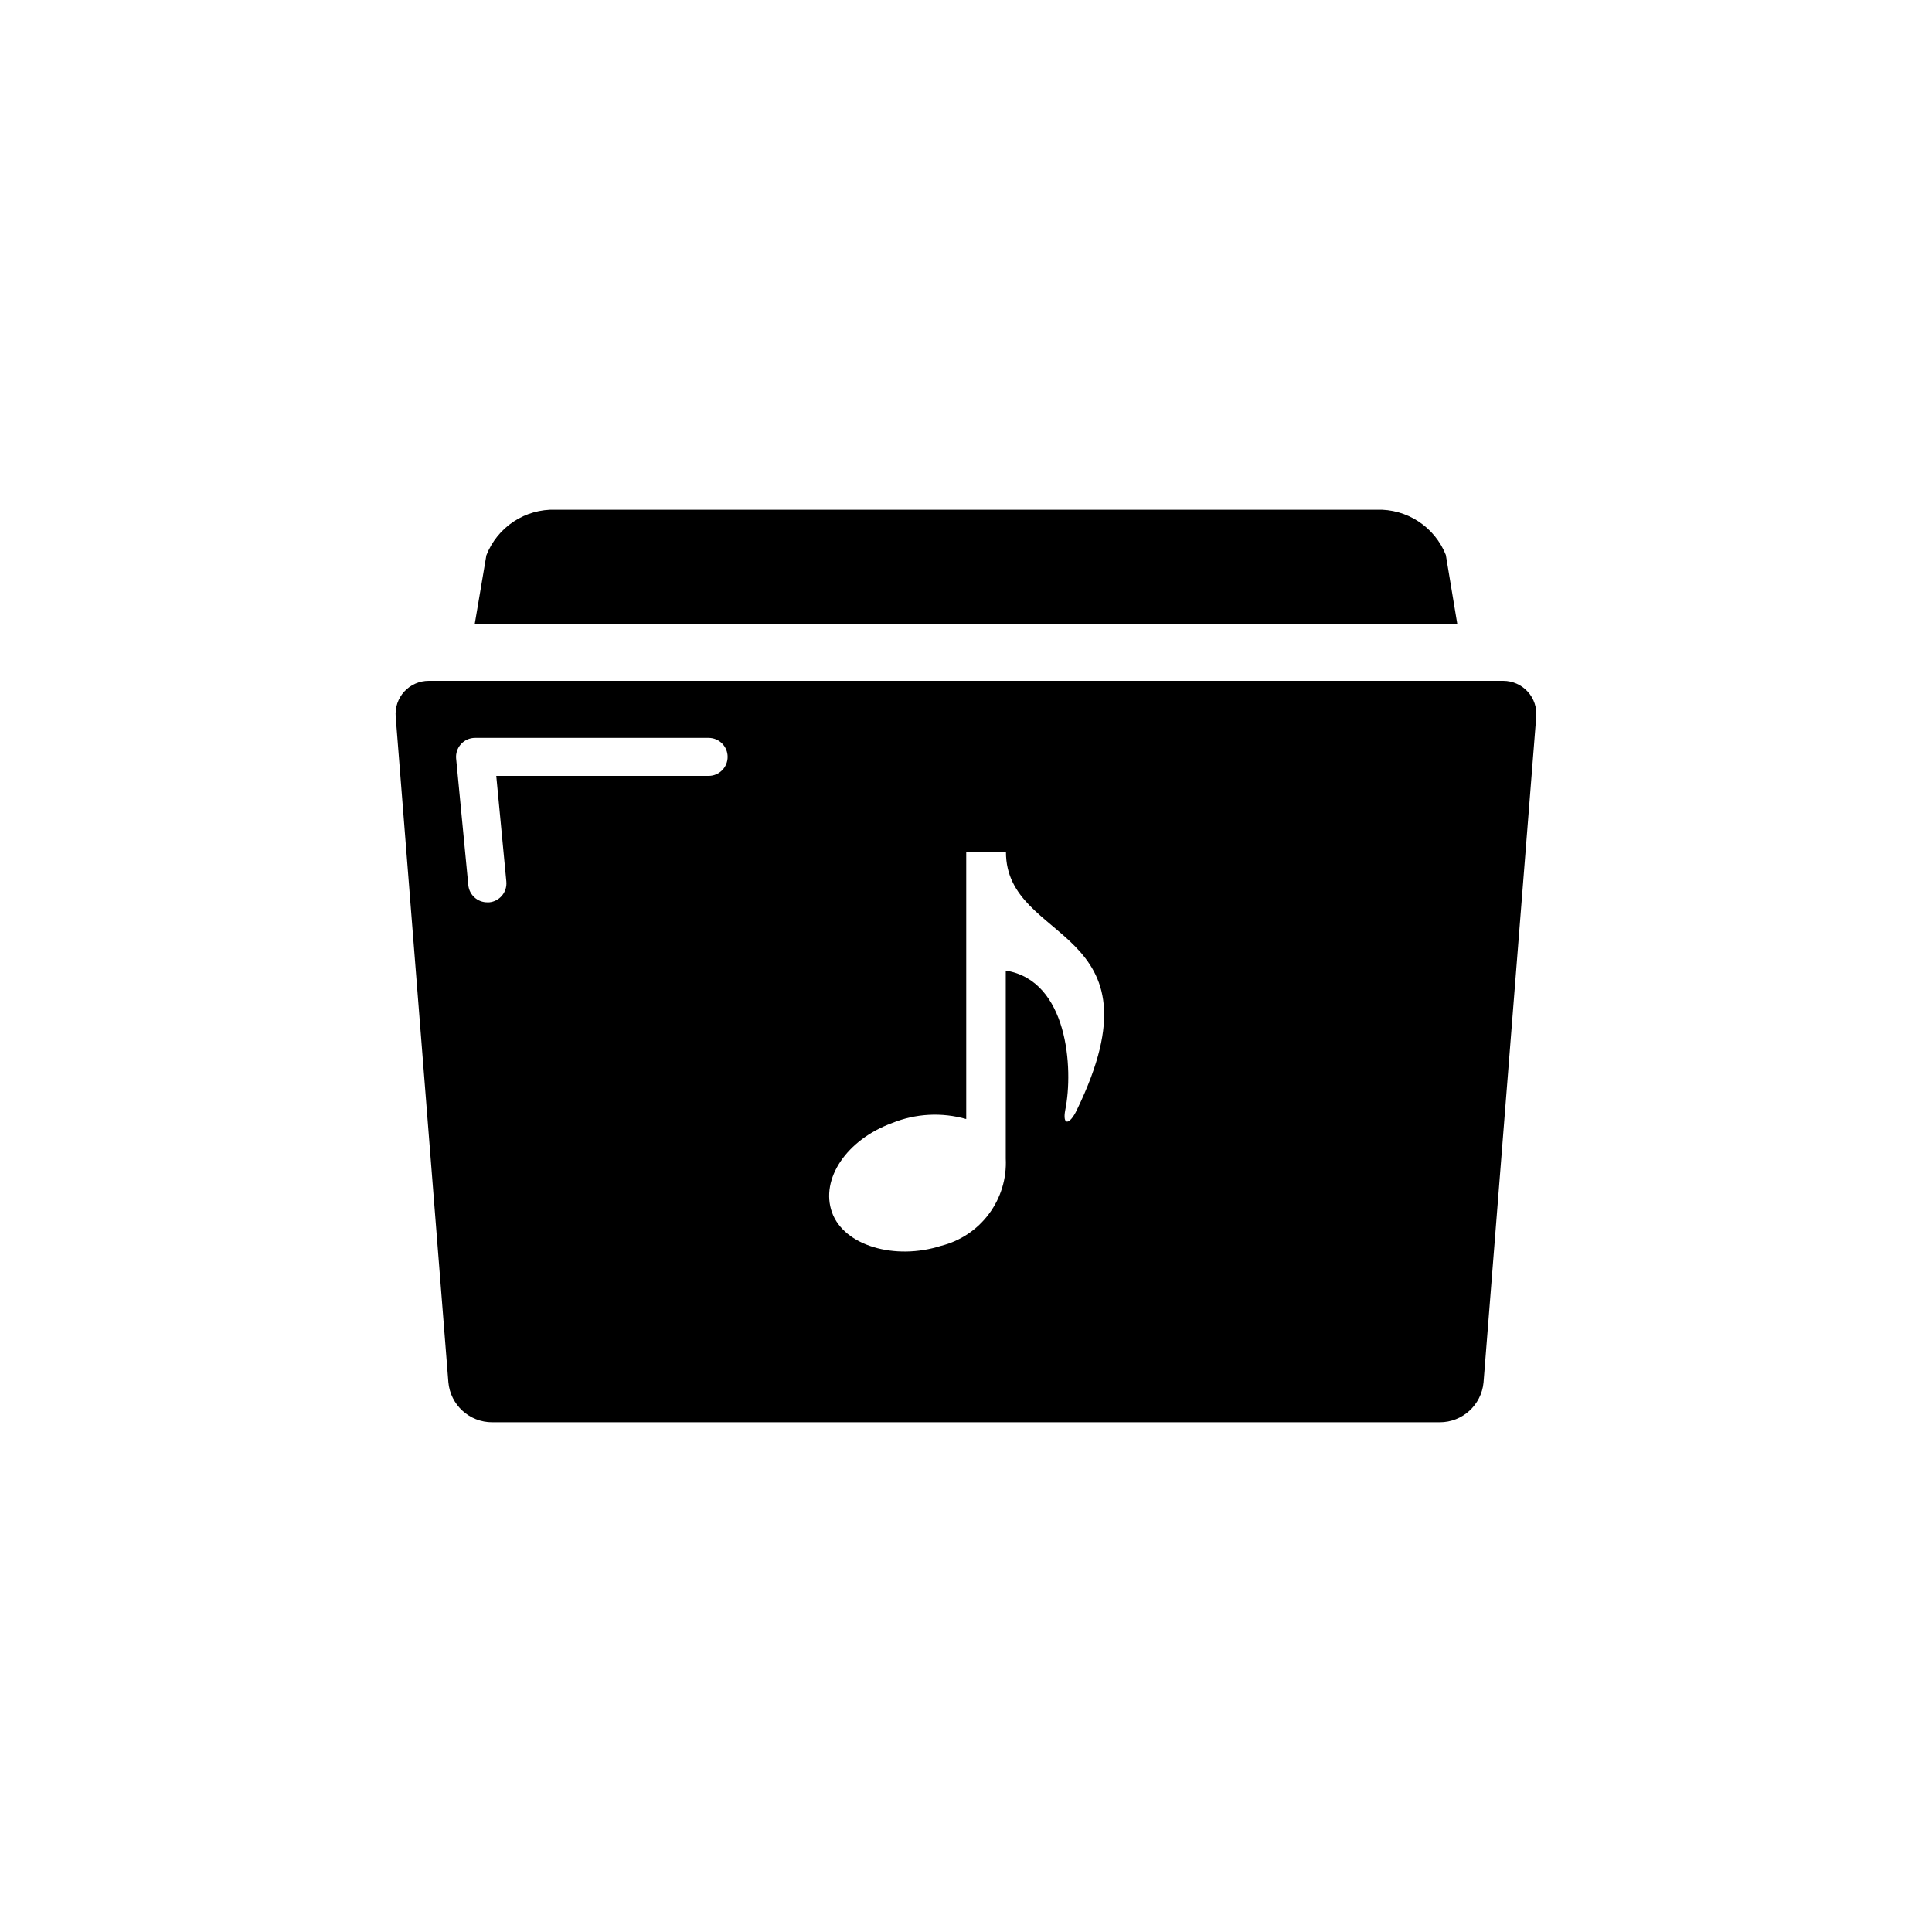
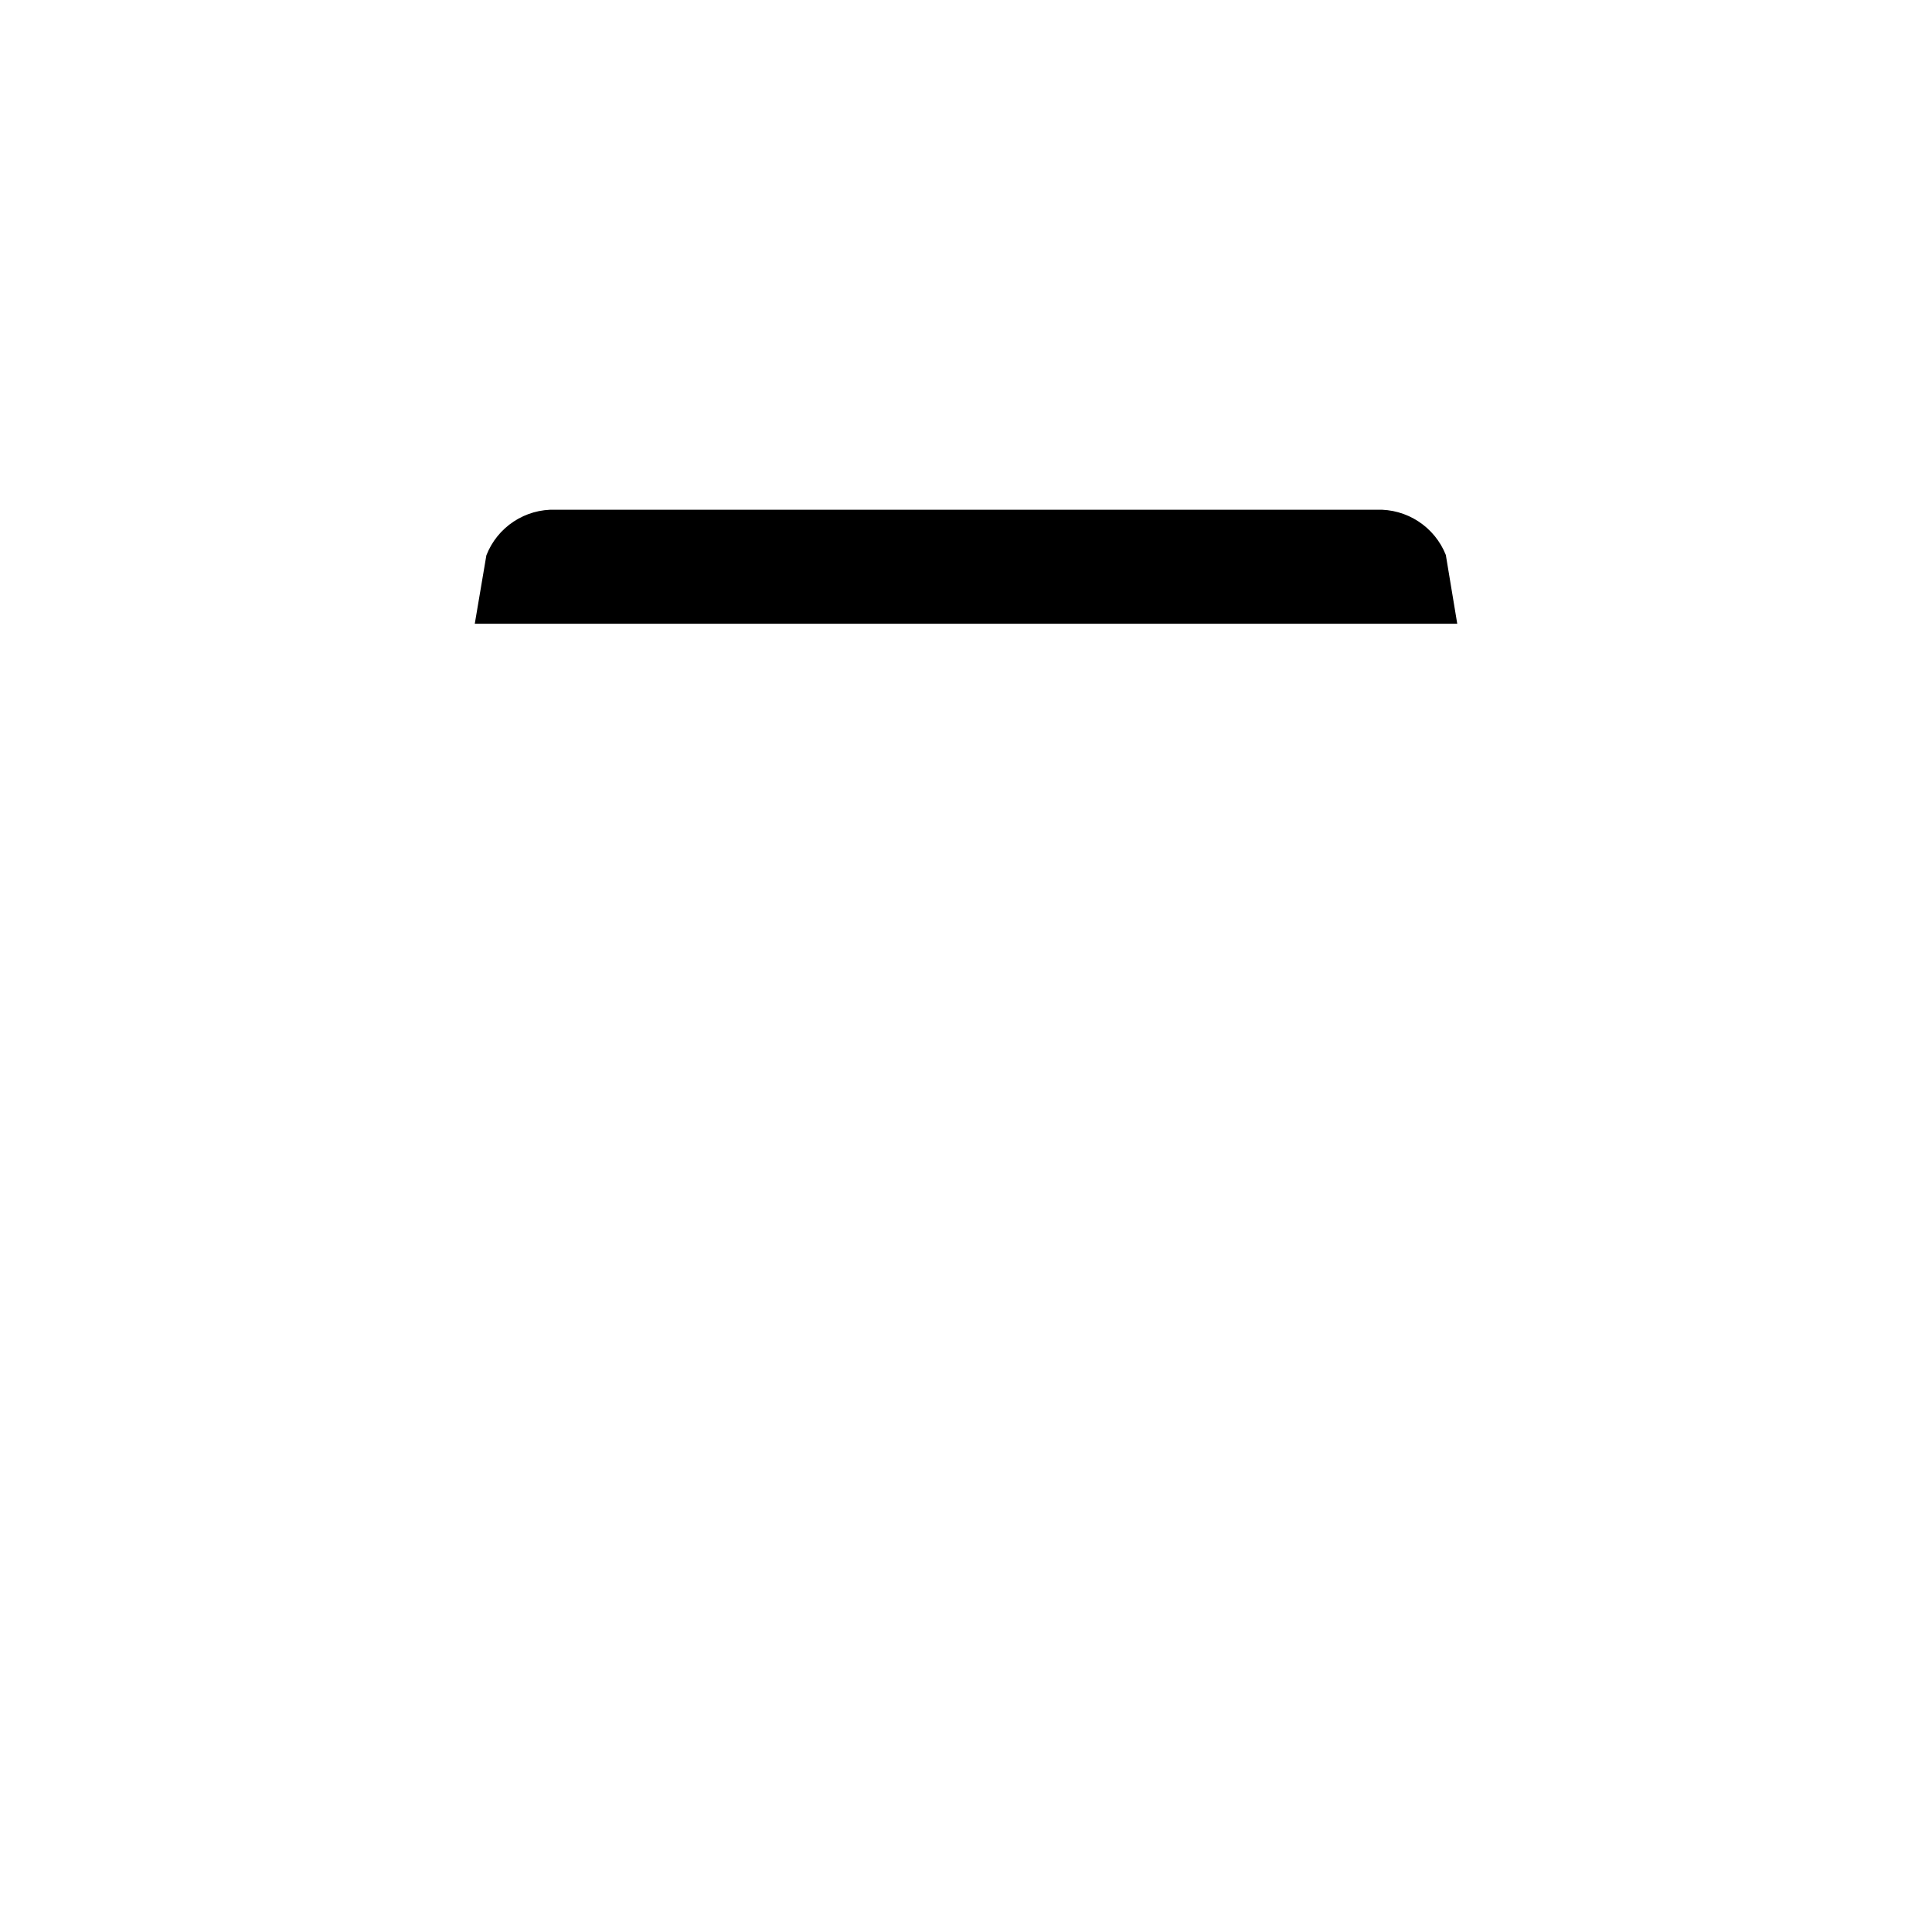
<svg xmlns="http://www.w3.org/2000/svg" fill="#000000" width="800px" height="800px" version="1.1" viewBox="144 144 512 512">
  <g>
    <path d="m527.16 291.07c-1.449-3.644-3.988-6.75-7.273-8.895-3.281-2.148-7.144-3.227-11.066-3.094h-217.64c-3.926-0.125-7.789 0.973-11.066 3.141-3.273 2.164-5.797 5.289-7.223 8.949l-3.074 18.137h260.37z" />
-     <path d="m542.38 324.43h-284.75c-2.461-0.008-4.812 1.02-6.481 2.828-1.668 1.812-2.496 4.242-2.285 6.695l13.957 176.33c0.523 6.031 5.582 10.652 11.637 10.633h251.1c6 0 11.016-4.559 11.59-10.531l13.957-176.33h-0.004c0.242-2.461-0.566-4.91-2.227-6.742-1.66-1.832-4.016-2.879-6.488-2.883zm-210.59 25.191h-56.273l2.672 28.012h-0.004c0.266 2.769-1.766 5.227-4.531 5.492h-0.504c-2.598 0.012-4.781-1.949-5.039-4.535l-3.223-33.504h-0.004c-0.141-1.418 0.324-2.836 1.285-3.891 0.961-1.059 2.328-1.656 3.754-1.648h61.867c2.785 0 5.039 2.254 5.039 5.035 0 2.785-2.254 5.039-5.039 5.039zm97.59 88.52c-1.914 4.031-3.879 4.231-3.074 0 2.215-10.883 0.707-34.309-15.77-36.93v49.828c0.262 5.246-1.309 10.422-4.445 14.641-3.133 4.219-7.633 7.219-12.734 8.484-12.141 3.879-25.695 0-28.867-8.867-3.176-8.867 3.93-19.297 15.922-23.68h-0.004c6.25-2.535 13.168-2.906 19.652-1.059v-70.785h10.527c-0.051 24.688 42.621 19.246 18.793 68.367z" />
  </g>
</svg>